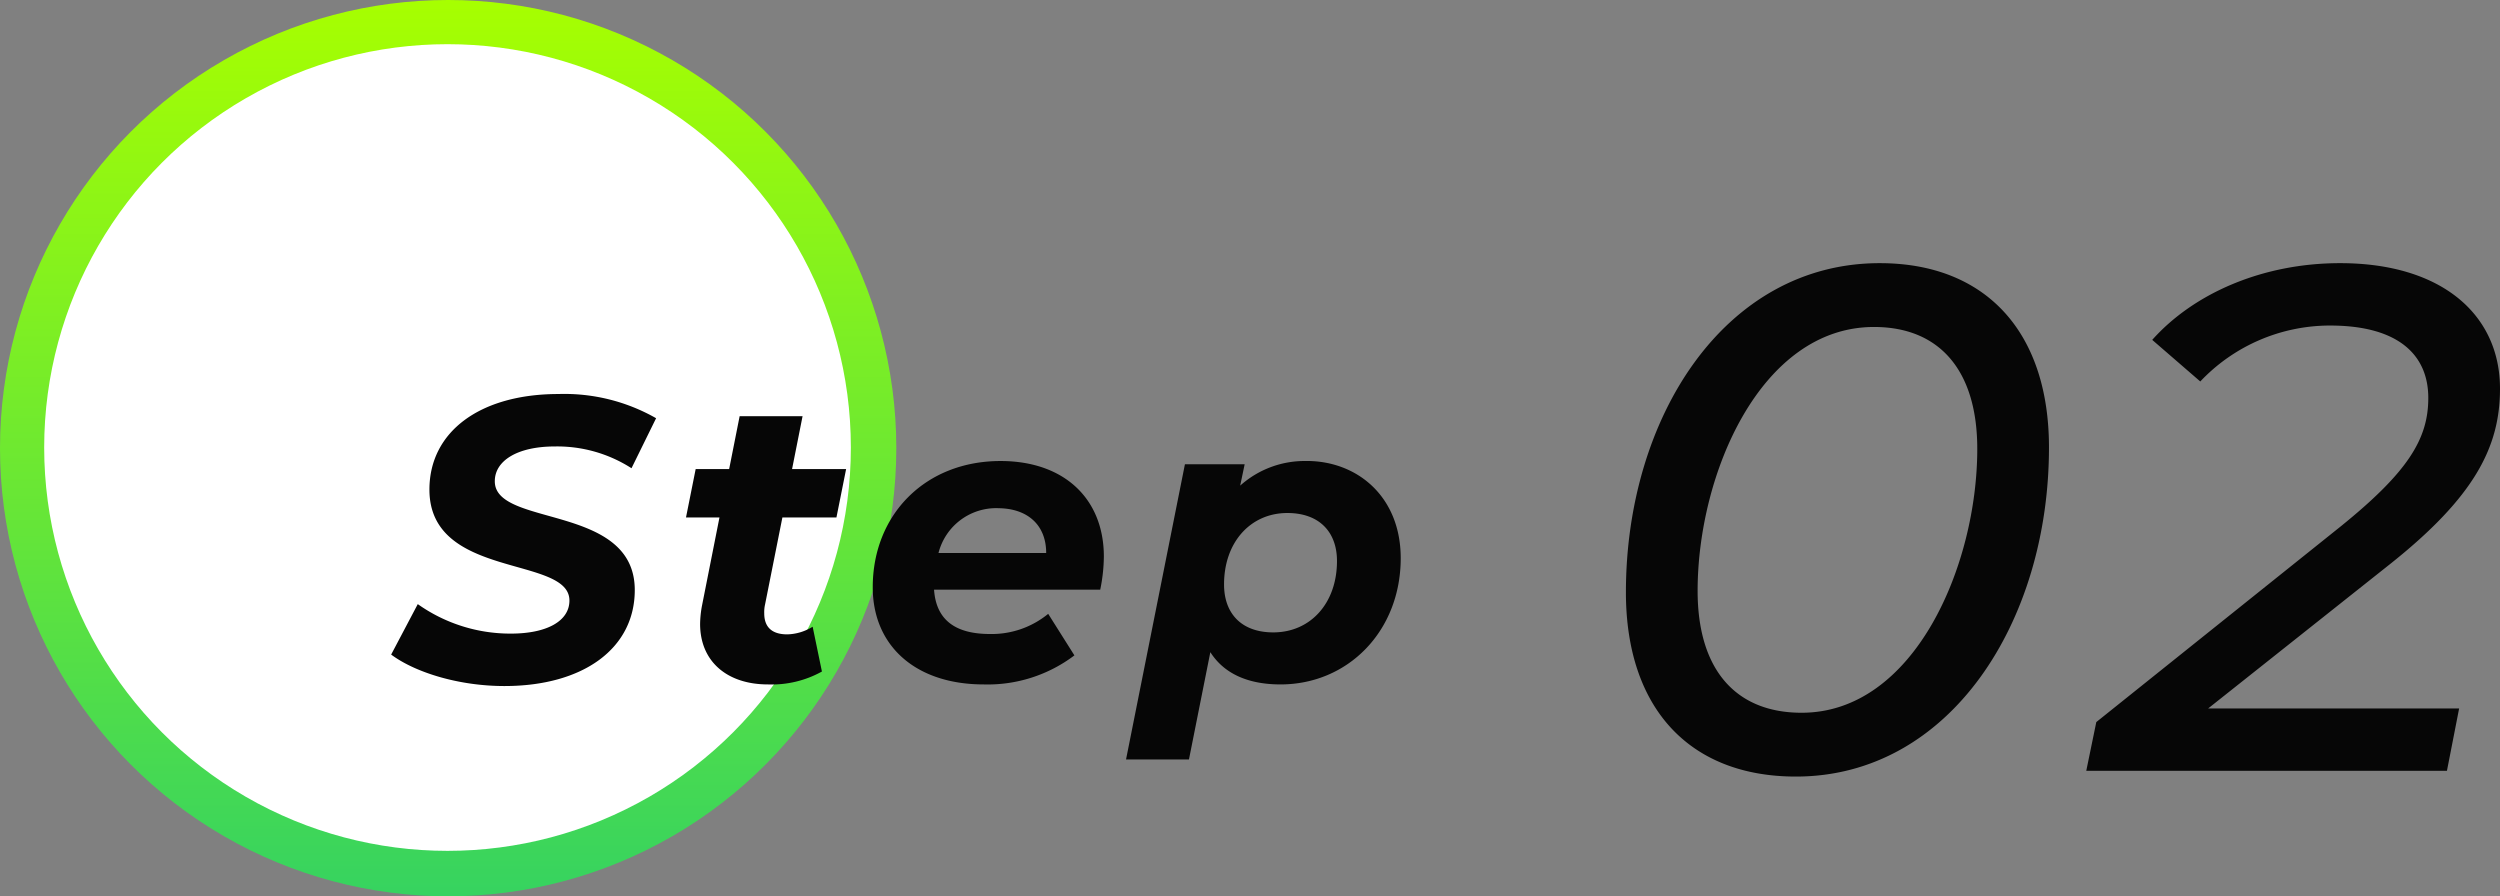
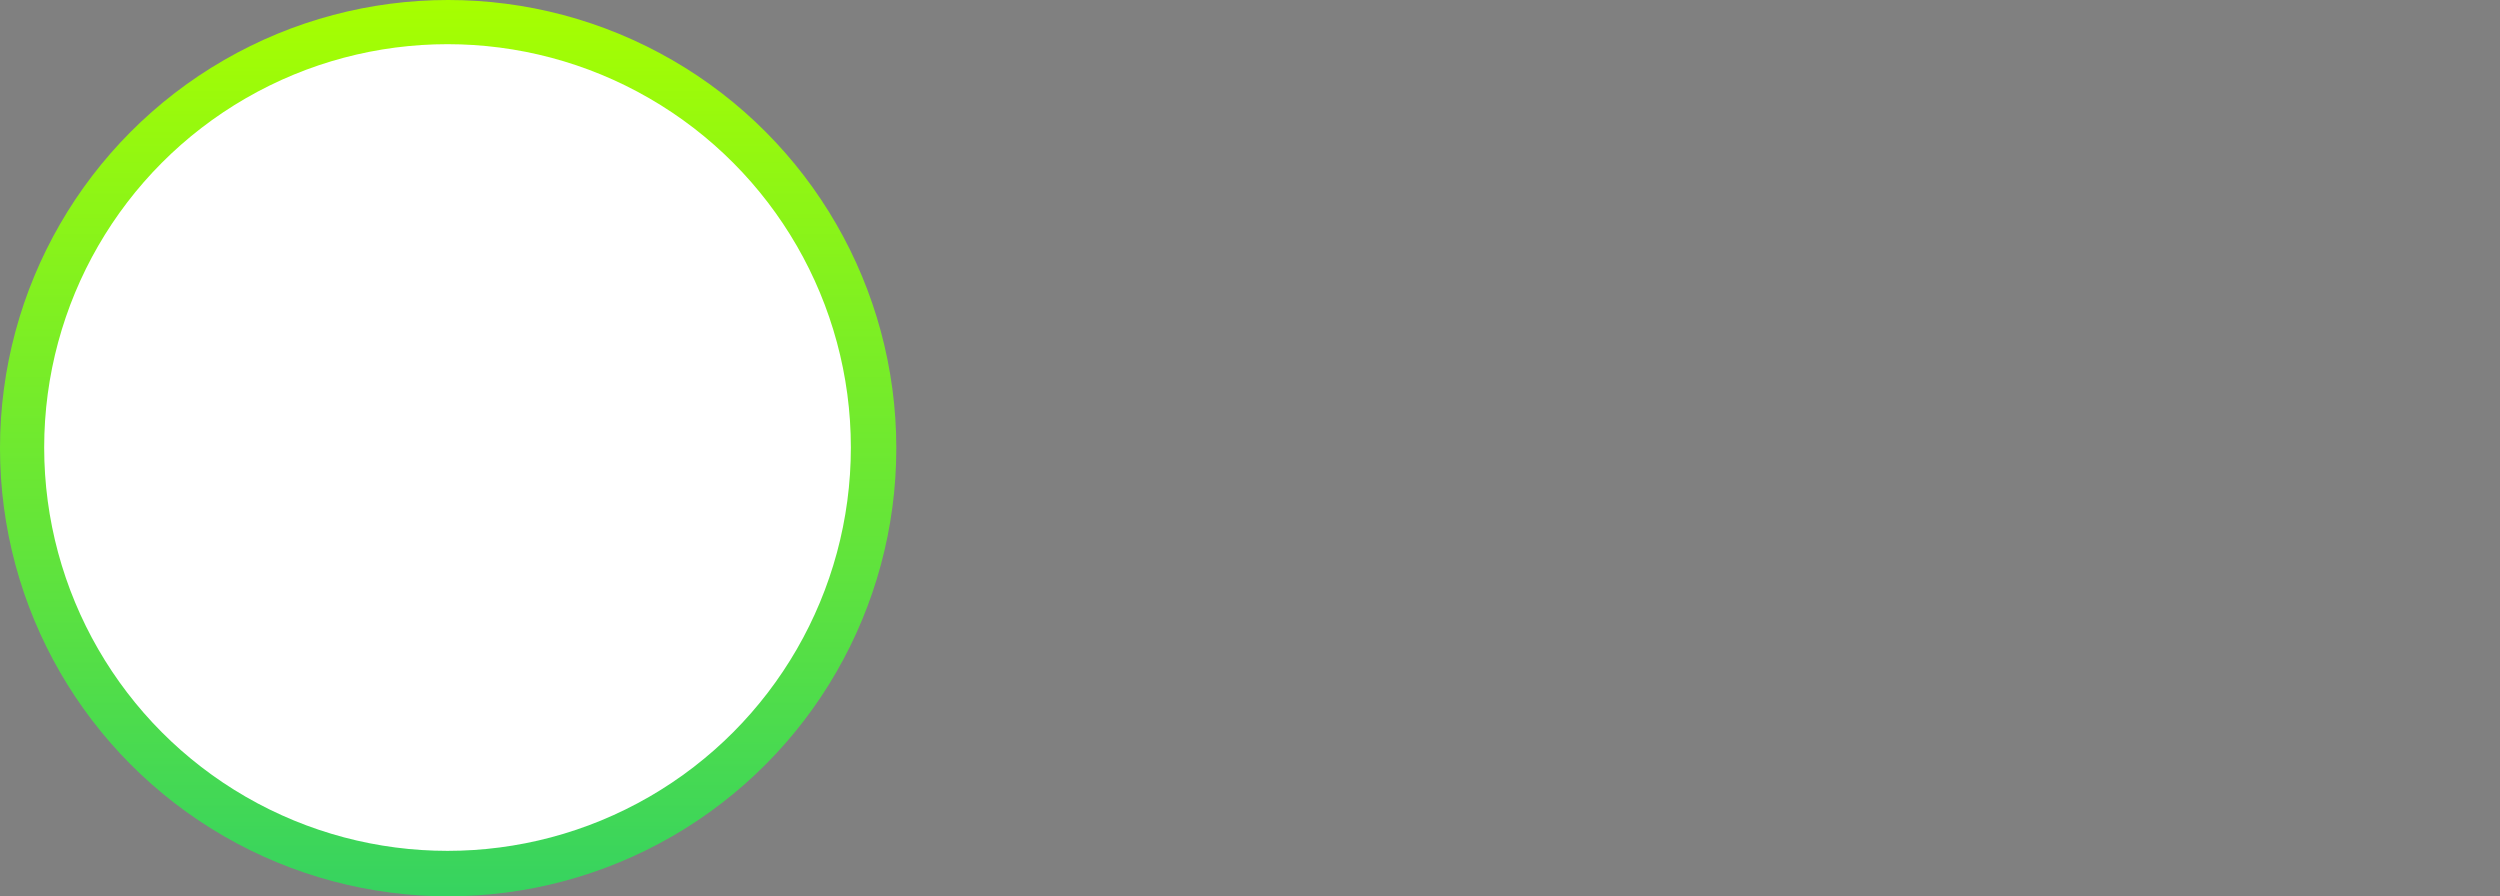
<svg xmlns="http://www.w3.org/2000/svg" width="278.92" height="100" viewBox="0 0 278.92 100">
  <rect x="0" y="0" width="278.92" height="100" fill="#808080" stroke="none" />
  <defs>
    <linearGradient id="linear-gradient" x1="0.5" x2="0.5" y2="1" gradientUnits="objectBoundingBox">
      <stop offset="0" stop-color="#a7ff00" />
      <stop offset="1" stop-color="#36d360" />
    </linearGradient>
  </defs>
  <g id="グループ_543" data-name="グループ 543" transform="translate(-534 -3185)">
    <g id="グループ_333" data-name="グループ 333" transform="translate(153 -1263)">
      <g id="グループ_332" data-name="グループ 332" transform="translate(-13.533 -16.533)">
        <circle id="楕円形_2" data-name="楕円形 2" cx="50" cy="50" r="50" transform="translate(394.533 4464.533)" fill="url(#linear-gradient)" />
        <circle id="楕円形_6" data-name="楕円形 6" cx="45" cy="45" r="45" transform="translate(399.462 4469.462)" fill="#fff" />
      </g>
    </g>
-     <path id="パス_2332" data-name="パス 2332" d="M12.285.54C21.06.54,26.82-3.645,26.82-10.17c0-9.675-15.66-6.975-15.615-12.15,0-2.25,2.475-3.87,6.7-3.87a15.328,15.328,0,0,1,8.55,2.43L29.2-29.34a20.657,20.657,0,0,0-10.89-2.7c-8.73,0-14.4,4.185-14.4,10.665C3.915-11.34,19.53-14.04,19.53-9c0,2.295-2.52,3.69-6.525,3.69A17.843,17.843,0,0,1,2.61-8.6L-.36-2.97C2.3-.99,7.155.54,12.285.54ZM43.29-18.27h6.03l1.08-5.4H44.37l1.17-5.895H38.52L37.35-23.67H33.615l-1.08,5.4H36.27L34.335-8.505A11.665,11.665,0,0,0,34.11-6.39c0,4.23,3.06,6.75,7.56,6.75A11.508,11.508,0,0,0,47.7-1.08l-1.035-5a5.61,5.61,0,0,1-2.835.855c-1.755,0-2.565-.855-2.565-2.34a3.86,3.86,0,0,1,.09-.99ZM79.155-13.9c0-6.48-4.455-10.665-11.52-10.665-8.415,0-14.265,5.985-14.265,14.085C53.37-3.915,58.185.36,65.745.36A16.035,16.035,0,0,0,75.87-2.88L72.945-7.515a9.941,9.941,0,0,1-6.48,2.25c-4.005,0-6.03-1.665-6.255-4.95H78.75A18.907,18.907,0,0,0,79.155-13.9Zm-11.835-5.4c3.24,0,5.4,1.8,5.4,5H60.705A6.643,6.643,0,0,1,67.32-19.305Zm34.47-5.265a10.783,10.783,0,0,0-7.425,2.745l.5-2.385H88.2L81.63,8.73h7.02L91.035-3.24c1.575,2.475,4.32,3.6,7.83,3.6,7.515,0,13.41-5.94,13.41-14.085C112.275-20.61,107.415-24.57,101.79-24.57ZM98.055-5.445c-3.51,0-5.49-2.07-5.49-5.355,0-4.725,2.97-7.965,7.065-7.965,3.51,0,5.535,2.07,5.535,5.355C105.165-8.685,102.195-5.445,98.055-5.445Z" transform="translate(578 3261)" fill="#060606" />
-     <path id="パス_2331" data-name="パス 2331" d="M23.36.64C40.56.64,51.6-16.64,51.6-36.08c0-12.96-7.12-20.56-18.88-20.56C15.36-56.64,4.4-39.36,4.4-19.92,4.4-6.96,11.52.64,23.36.64ZM24-6.48c-7.28,0-11.6-4.72-11.6-13.6,0-13.04,7.04-29.44,19.68-29.44,7.2,0,11.52,4.72,11.52,13.6C43.6-22.88,36.56-6.48,24-6.48ZM89.52-22.96c9.6-7.6,12.4-13.2,12.4-19.68,0-8.24-6.48-14-17.84-14-8.64,0-16.32,3.36-20.96,8.56l5.36,4.64a19.915,19.915,0,0,1,14.48-6.24c7.52,0,10.96,3.2,10.96,8.08,0,4.56-2.24,8.24-9.76,14.32L56.88-5.44,55.76,0H96l1.36-6.96h-28Z" transform="translate(711 3271)" fill="#060606" />
  </g>
</svg>